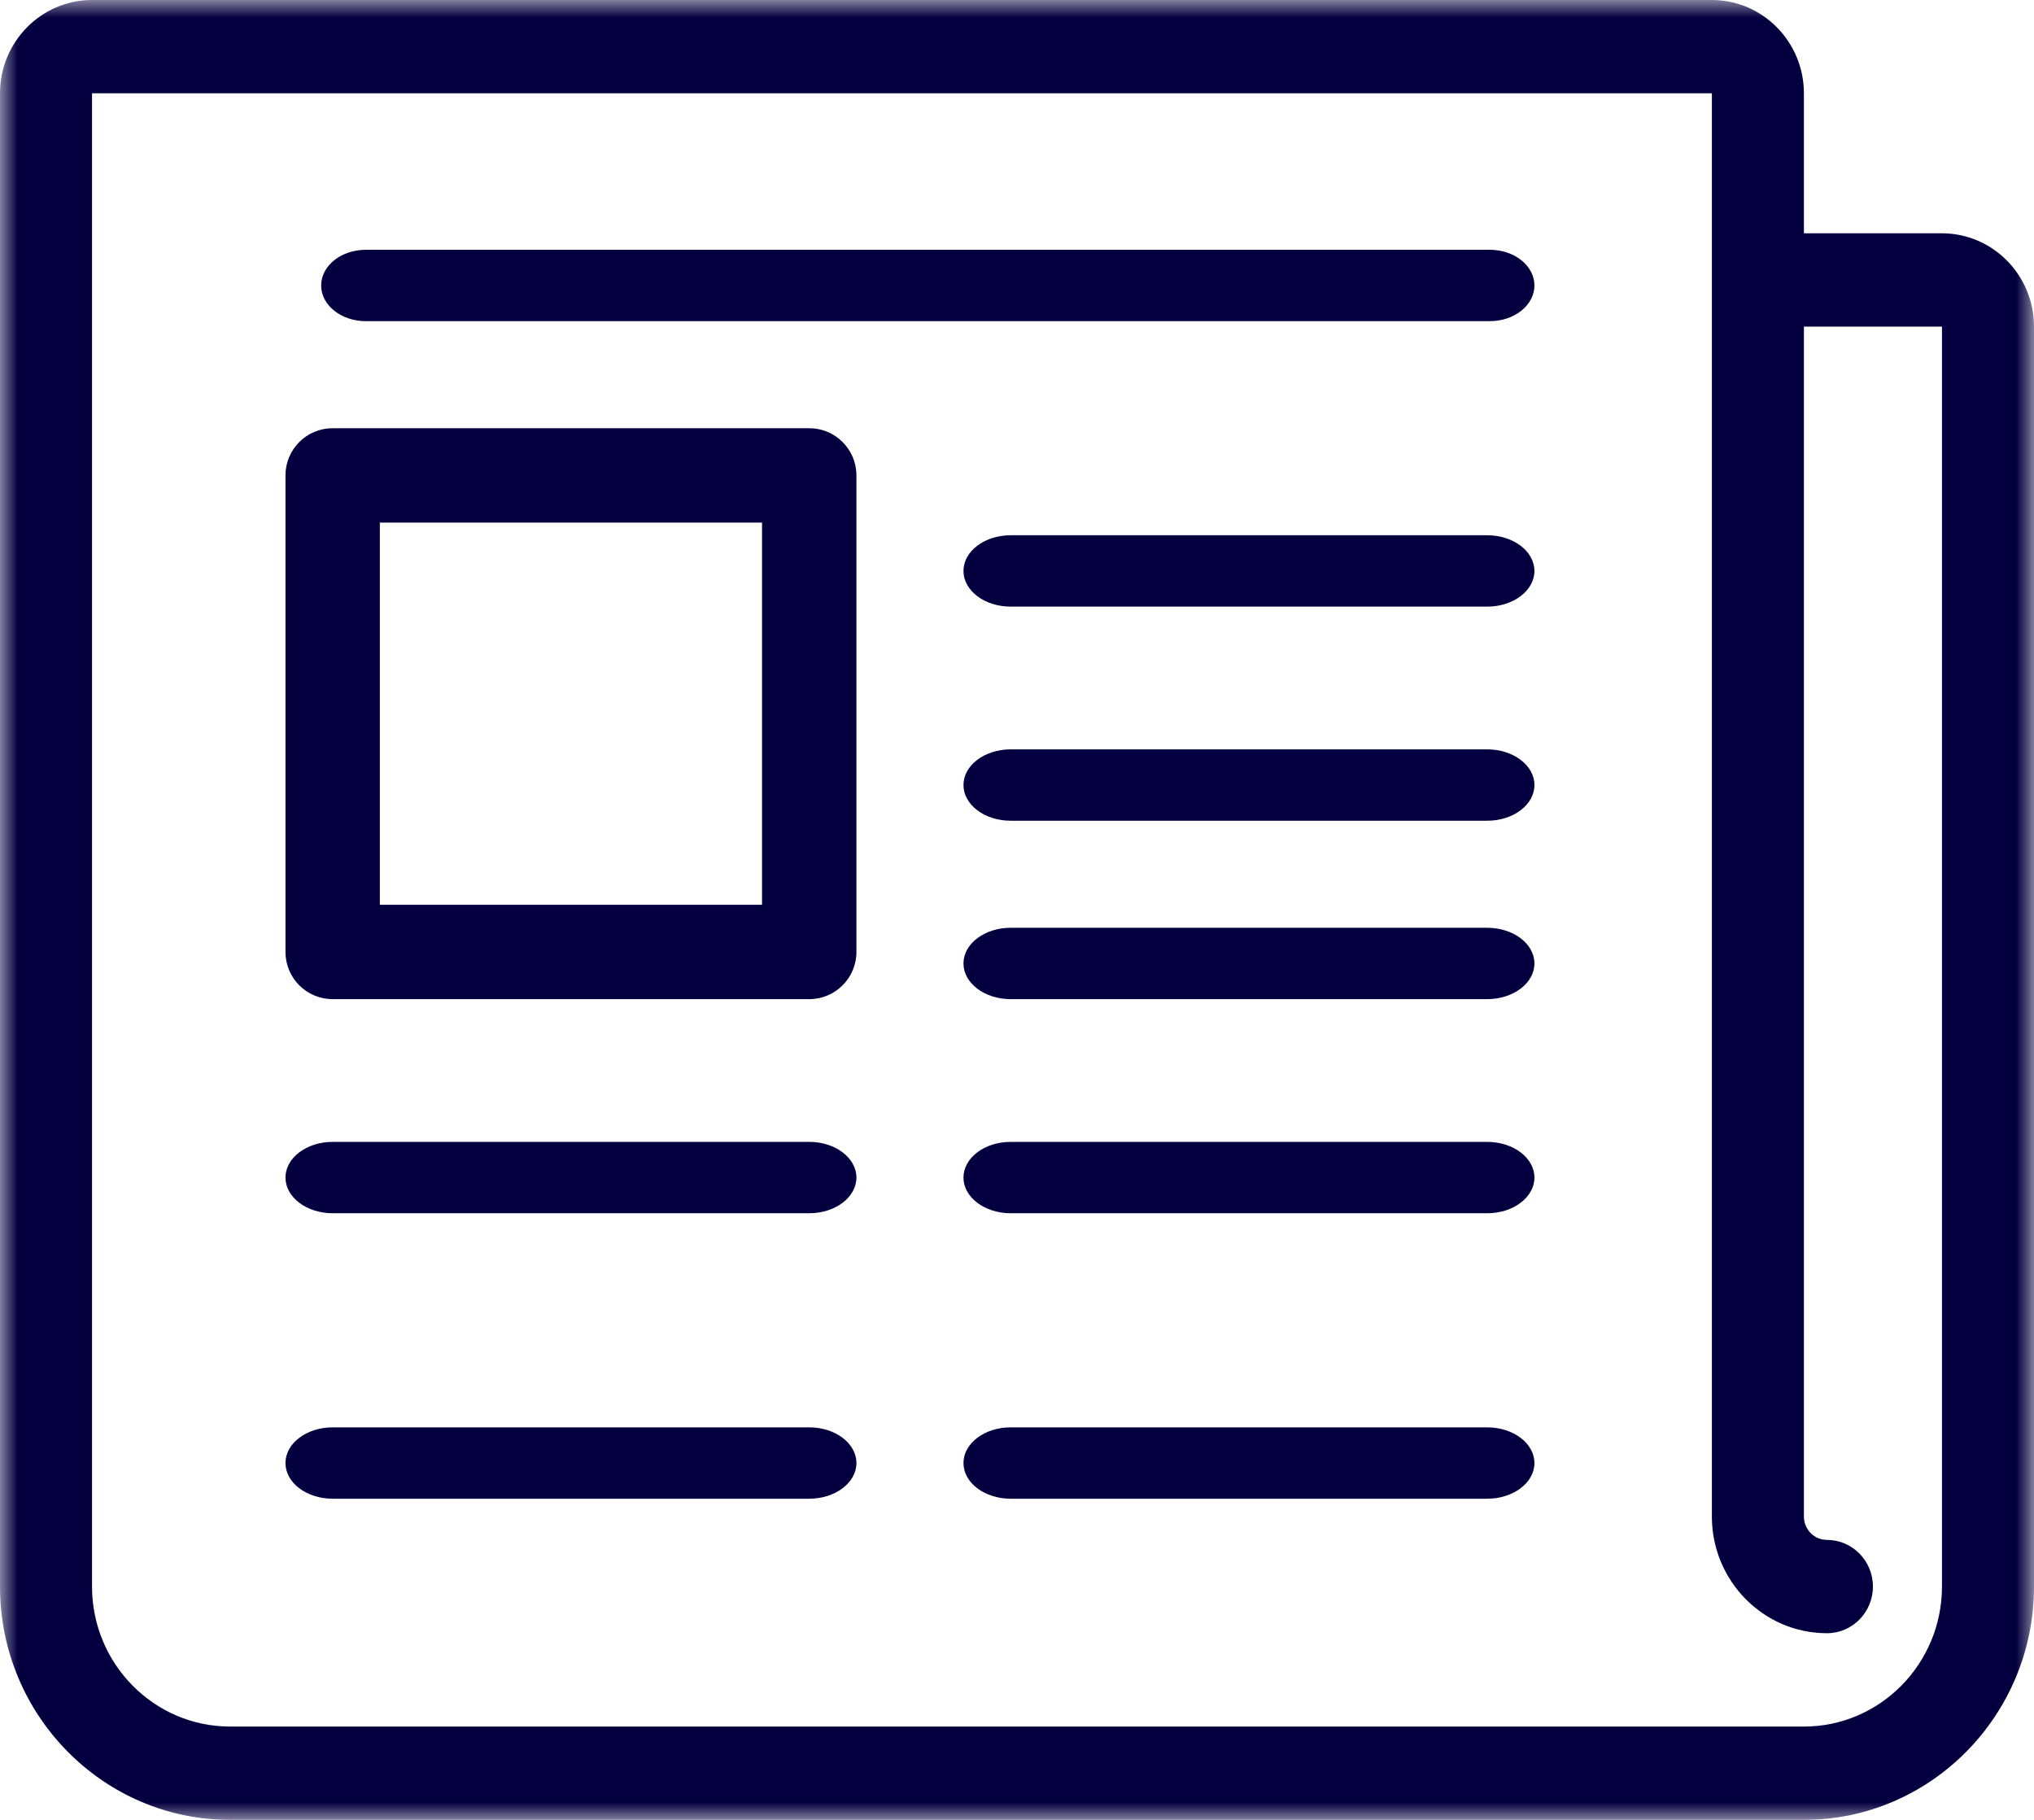
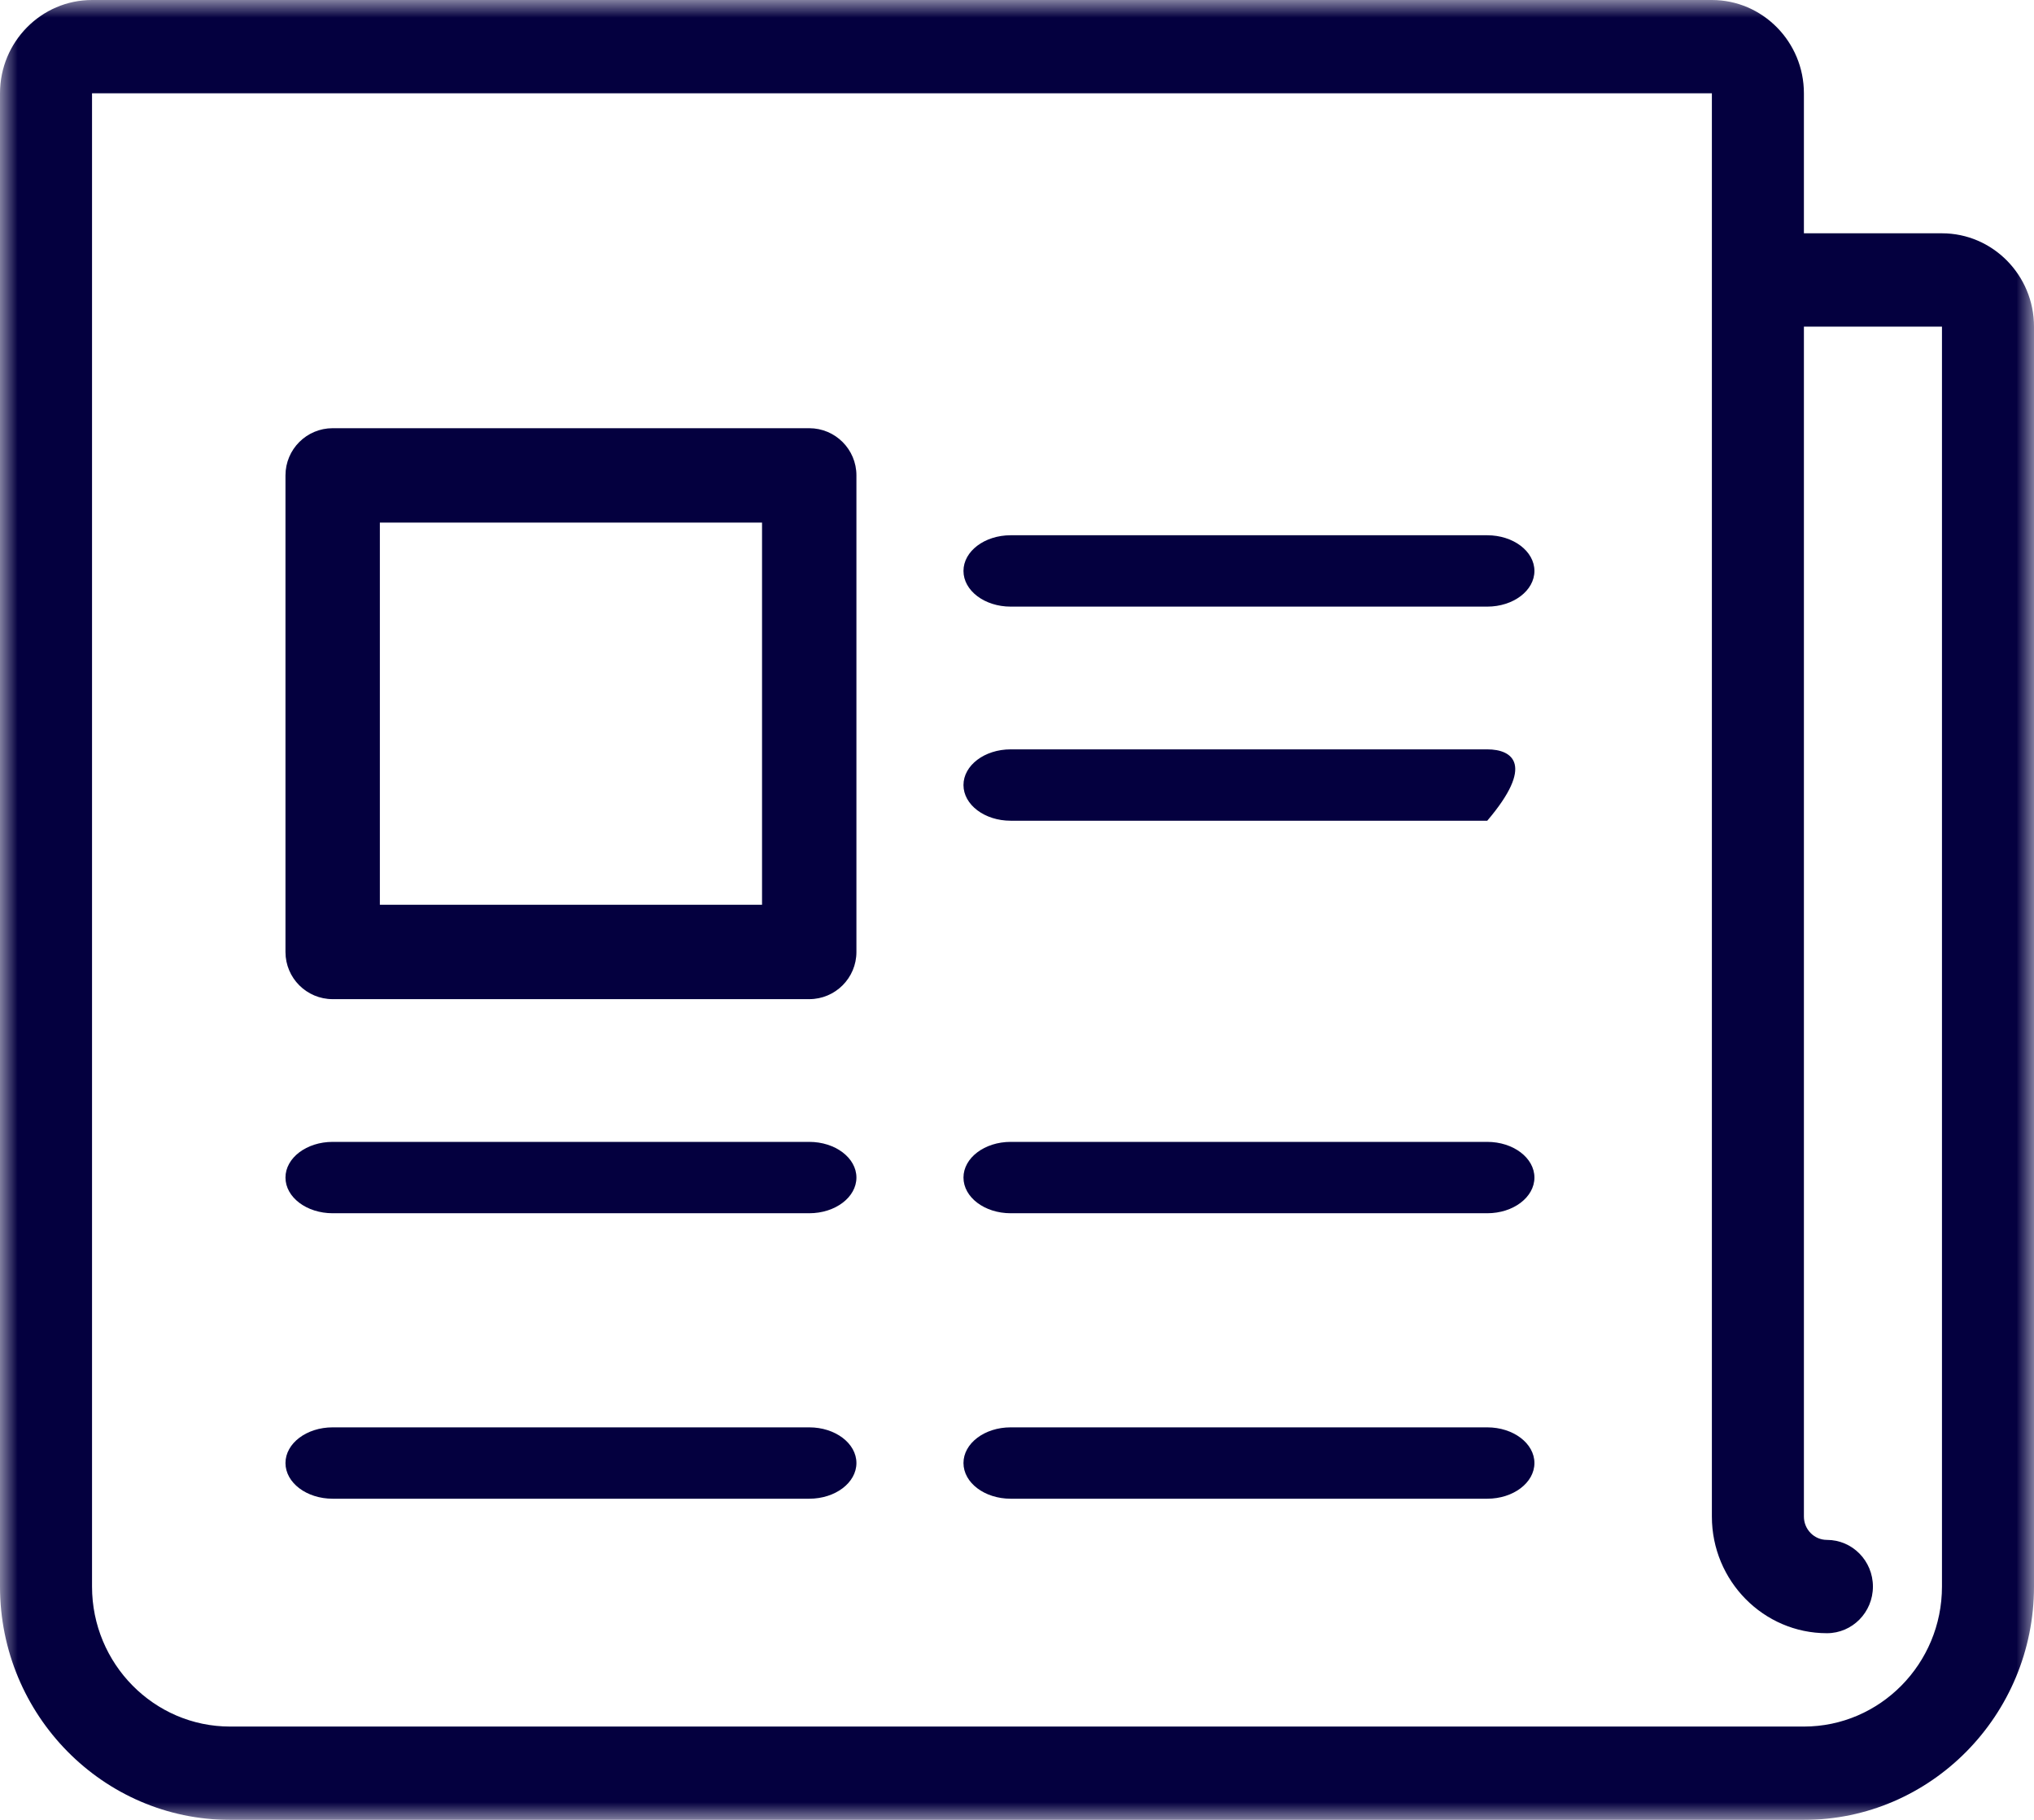
<svg xmlns="http://www.w3.org/2000/svg" xmlns:xlink="http://www.w3.org/1999/xlink" width="57px" height="51px" viewBox="0 0 57 51" version="1.1">
  <title>Insights</title>
  <desc>Created with Sketch.</desc>
  <defs>
    <polygon id="path-1" points="0 51 57 51 57 0 0 0" />
  </defs>
  <g id="Desktop" stroke="none" stroke-width="1" fill="none" fill-rule="evenodd">
    <g id="Insights" transform="translate(-120, -1197)">
      <g transform="translate(120, 1197)" id="Group-20">
        <g>
          <path d="M22.678,40 L9.322,40 C8.592,40 8,40.448 8,41 C8,41.552 8.592,42 9.322,42 L22.678,42 C23.408,42 24,41.552 24,41 C24,40.448 23.408,40 22.678,40" id="Fill-1" fill="#04003F" />
          <path d="M41.678,40 L28.322,40 C27.592,40 27,40.448 27,41 C27,41.552 27.592,42 28.322,42 L41.678,42 C42.408,42 43,41.552 43,41 C43,40.448 42.408,40 41.678,40" id="Fill-3" fill="#04003F" />
-           <path d="M41.75,7 L10.25,7 C9.56,7 9,7.448 9,8 C9,8.552 9.56,9 10.25,9 L41.75,9 C42.44,9 43,8.552 43,8 C43,7.448 42.44,7 41.75,7" id="Fill-5" fill="#04003F" />
          <path d="M41.678,15 L28.322,15 C27.592,15 27,15.448 27,16 C27,16.552 27.592,17 28.322,17 L41.678,17 C42.408,17 43,16.552 43,16 C43,15.448 42.408,15 41.678,15" id="Fill-7" fill="#04003F" />
-           <path d="M41.678,21 L28.322,21 C27.592,21 27,21.448 27,22 C27,22.552 27.592,23 28.322,23 L41.678,23 C42.408,23 43,22.552 43,22 C43,21.448 42.408,21 41.678,21" id="Fill-9" fill="#04003F" />
-           <path d="M41.678,26 L28.322,26 C27.592,26 27,26.448 27,27 C27,27.552 27.592,28 28.322,28 L41.678,28 C42.408,28 43,27.552 43,27 C43,26.448 42.408,26 41.678,26" id="Fill-11" fill="#04003F" />
+           <path d="M41.678,21 L28.322,21 C27.592,21 27,21.448 27,22 C27,22.552 27.592,23 28.322,23 L41.678,23 C43,21.448 42.408,21 41.678,21" id="Fill-9" fill="#04003F" />
          <path d="M41.678,32 L28.322,32 C27.592,32 27,32.448 27,33 C27,33.552 27.592,34 28.322,34 L41.678,34 C42.408,34 43,33.552 43,33 C43,32.448 42.408,32 41.678,32" id="Fill-13" fill="#04003F" />
          <path d="M22.678,32 L9.322,32 C8.592,32 8,32.448 8,33 C8,33.552 8.592,34 9.322,34 L22.678,34 C23.408,34 24,33.552 24,33 C24,32.448 23.408,32 22.678,32" id="Fill-15" fill="#04003F" />
          <mask id="mask-2" fill="white">
            <use xlink:href="#path-1" />
          </mask>
          <g id="Clip-18" />
          <path d="M10.645,25.355 L21.355,25.355 L21.355,14.645 L10.645,14.645 L10.645,25.355 Z M22.678,12 L9.322,12 C8.592,12 8,12.592 8,13.322 L8,26.678 C8,27.408 8.592,28 9.322,28 L22.678,28 C23.408,28 24,27.408 24,26.678 L24,13.322 C24,12.592 23.408,12 22.678,12 L22.678,12 Z" id="Fill-17" fill="#04003F" mask="url(#mask-2)" />
          <path d="M54.421,44.462 C54.421,46.625 52.685,48.385 50.552,48.385 L6.448,48.385 C4.315,48.385 2.579,46.625 2.579,44.462 L2.579,2.615 L47.973,2.615 L47.973,42.5 C47.973,44.303 49.419,45.769 51.197,45.769 C51.909,45.769 52.486,45.184 52.486,44.462 C52.486,43.739 51.909,43.154 51.197,43.154 C50.841,43.154 50.552,42.861 50.552,42.5 L50.552,9.154 L54.421,9.154 L54.421,44.462 Z M54.421,6.538 L50.552,6.538 L50.552,2.615 C50.552,1.173 49.395,0 47.973,0 L2.579,0 C1.157,0 0,1.173 0,2.615 L0,44.462 C0,48.067 2.893,51 6.448,51 L50.552,51 C54.107,51 57,48.067 57,44.462 L57,9.154 C57,7.712 55.843,6.538 54.421,6.538 L54.421,6.538 Z" id="Fill-19" fill="#04003F" mask="url(#mask-2)" />
        </g>
      </g>
    </g>
  </g>
</svg>